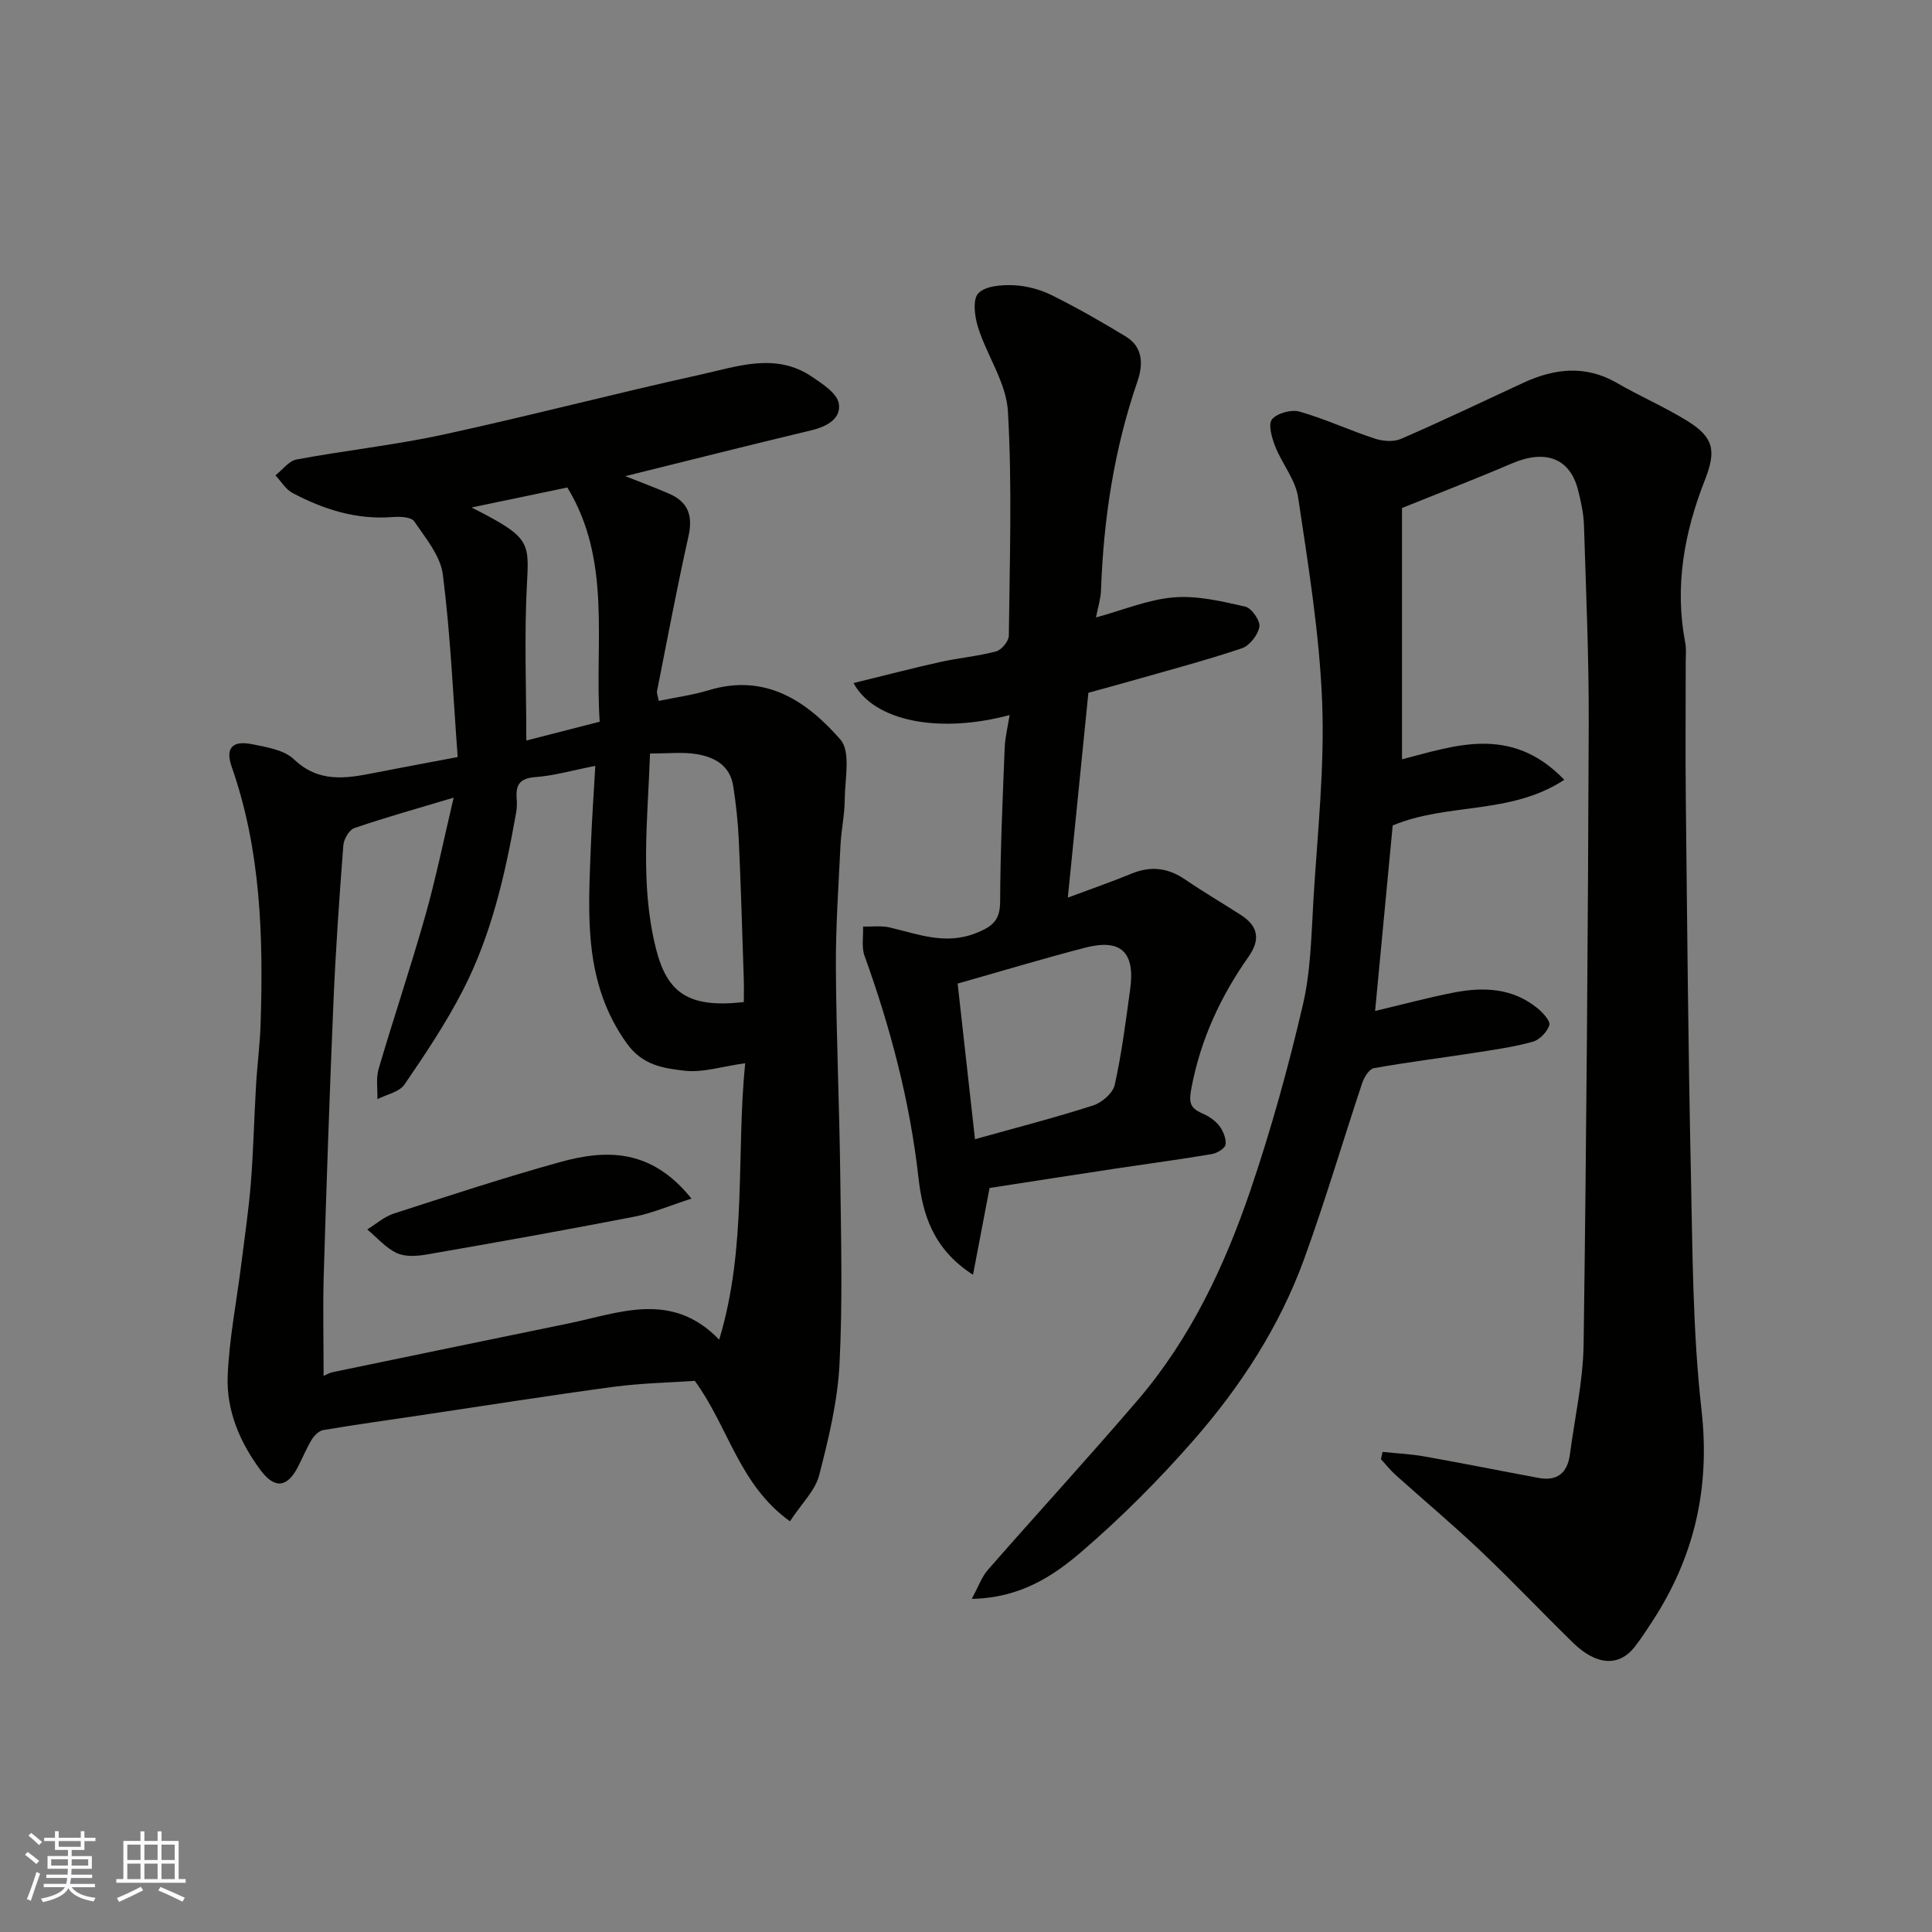
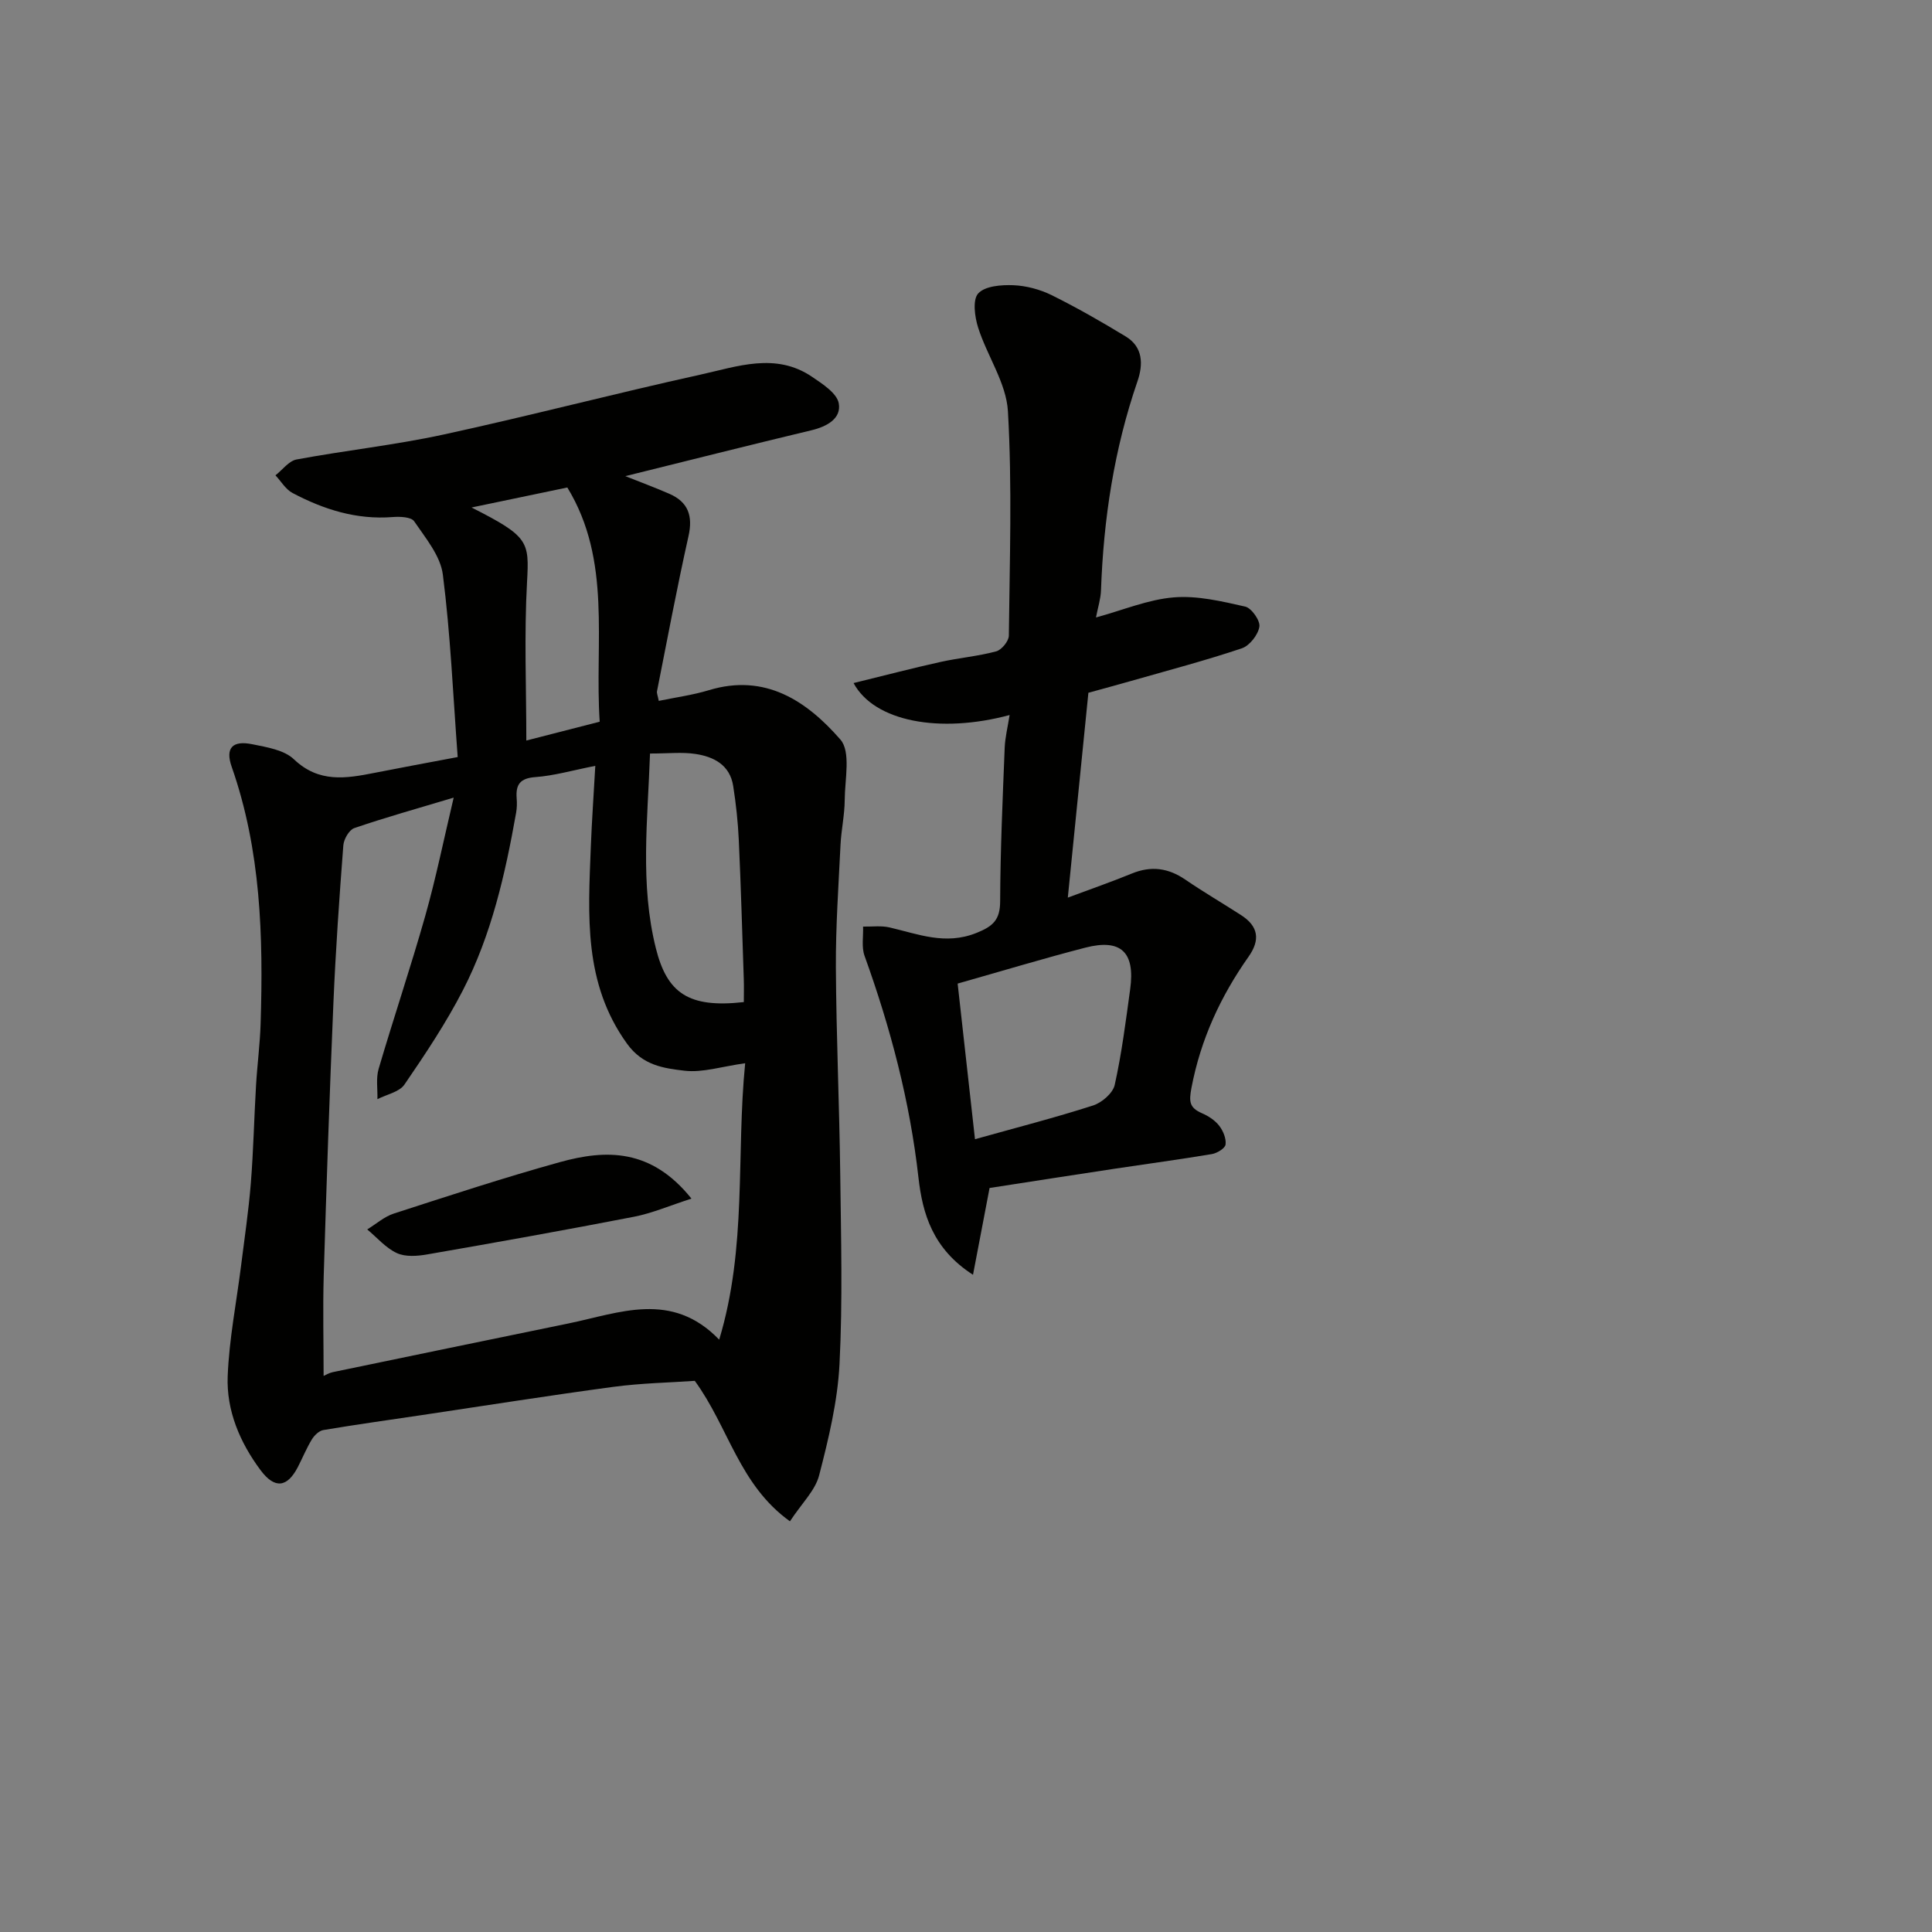
<svg xmlns="http://www.w3.org/2000/svg" enable-background="new 0 0 400 400" viewBox="0 0 400 400">
  <rect x="0" y="0" width="400" height="400" fill="#808080" stroke="none" />
  <g fill="#010100">
    <path d="m163.55 314.97c-10.53-7.56-12.67-19.43-19.7-29.08-5.07.36-11 .46-16.83 1.24-13.28 1.78-26.51 3.89-39.76 5.86-6.78 1.01-13.57 1.95-20.33 3.09-.88.15-1.85 1.1-2.36 1.93-1.1 1.81-1.91 3.79-2.88 5.68-2.21 4.3-4.8 4.63-7.74.7-4.28-5.75-7.09-12.34-6.81-19.47.3-7.64 1.81-15.24 2.77-22.86.71-5.69 1.56-11.36 2.02-17.07.54-6.75.68-13.53 1.08-20.29.25-4.27.82-8.53.95-12.8.56-17.99.07-35.85-5.99-53.14-1.38-3.93.19-5.51 4.28-4.67 2.99.61 6.57 1.17 8.6 3.11 5.17 4.93 10.78 3.98 16.7 2.81 5.4-1.07 10.81-2.06 17.21-3.27-.96-12.83-1.49-25.36-3.07-37.76-.49-3.9-3.58-7.58-5.94-11.05-.61-.91-2.96-1-4.46-.88-7.47.59-14.27-1.57-20.72-4.98-1.43-.75-2.37-2.41-3.54-3.66 1.45-1.13 2.77-2.98 4.37-3.28 10.1-1.88 20.35-2.98 30.37-5.15 17.8-3.86 35.43-8.49 53.22-12.41 7.64-1.68 15.6-4.67 23.13.44 2.18 1.48 5.17 3.4 5.54 5.51.55 3.14-2.45 4.79-5.65 5.56-12.76 3.05-25.49 6.27-38.54 9.5 3.16 1.26 6.17 2.37 9.1 3.65 3.92 1.71 4.92 4.57 3.97 8.8-2.38 10.64-4.39 21.36-6.51 32.06-.09.44.16.94.36 2.02 3.51-.73 7.02-1.2 10.36-2.21 11.72-3.56 20.31 2.27 27.24 10.21 2.21 2.53.92 8.26.9 12.52-.02 3.1-.72 6.19-.87 9.29-.41 8.43-1 16.86-.96 25.29.08 14.26.72 28.52.9 42.78.16 13.16.52 26.34-.15 39.47-.4 7.73-2.27 15.46-4.22 23-.81 3.14-3.57 5.75-6.04 9.51zm-14.65-37.61c5.8-19.17 3.49-38.29 5.38-57.23-4.87.68-8.82 1.99-12.56 1.55-4.3-.51-8.63-1.07-11.89-5.58-9.06-12.55-8.05-26.6-7.51-40.7.21-5.4.59-10.79.93-16.84-4.76.94-8.56 2.05-12.42 2.33-3.16.23-4.08 1.55-3.86 4.38.08.99.06 2.01-.11 2.98-2.25 12.69-5.09 25.26-11.03 36.79-3.49 6.78-7.77 13.19-12.09 19.5-1.07 1.56-3.69 2.05-5.6 3.03.06-2.1-.32-4.32.25-6.27 3.12-10.61 6.66-21.09 9.67-31.73 2.2-7.79 3.81-15.74 5.87-24.43-7.69 2.31-14.2 4.12-20.58 6.31-1.07.37-2.18 2.31-2.27 3.6-.83 10.85-1.59 21.71-2.05 32.58-.8 18.85-1.44 37.71-2.01 56.57-.19 6.84-.02 13.7-.02 20.67.41-.18 1.12-.62 1.89-.78 16.26-3.38 32.52-6.74 48.79-10.08 10.57-2.17 21.37-6.85 31.22 3.35zm-14.32-121.35c-.47 13.68-2.11 27.04 1.21 40.32 2.32 9.27 6.75 12.43 18.21 11.14 0-1.57.05-3.19-.01-4.82-.32-9.57-.59-19.14-1.03-28.7-.17-3.75-.58-7.51-1.16-11.22-.68-4.36-4.03-6.08-7.87-6.64-2.73-.41-5.58-.08-9.35-.08zm-36.95-50.94c11.84 6 11.95 7 11.49 15.38-.61 10.95-.15 21.95-.15 32.87 4.61-1.18 9.74-2.5 15.19-3.9-1.09-16.44 2.56-33.32-6.7-48.49-6.58 1.37-12.73 2.66-19.83 4.14z" />
-     <path d="m286.24 300.6c2.93.31 5.89.44 8.78.96 7.86 1.4 15.69 2.97 23.54 4.43 3.87.72 5.97-1.06 6.47-4.86 1-7.61 2.74-15.22 2.84-22.85.59-42.76.9-85.52 1.06-128.28.05-13.76-.56-27.53-.99-41.3-.08-2.42-.62-4.87-1.22-7.24-1.69-6.62-6.75-8.49-13.73-5.5-7.03 3.02-14.18 5.77-22.72 9.22v52.02c10.55-2.65 22.48-7.34 33.6 4.25-11.18 7.33-24.26 4.7-35.53 9.46-1.16 12.24-2.37 24.95-3.64 38.4 5.99-1.42 11.12-2.81 16.32-3.82 6.13-1.19 12.15-.94 17.28 3.24 1.12.91 2.73 2.66 2.47 3.51-.44 1.41-2.03 3.06-3.46 3.45-3.91 1.08-7.98 1.65-12 2.28-6.95 1.08-13.93 1.94-20.84 3.18-.97.17-2.02 1.84-2.42 3.02-4.06 12.17-7.68 24.5-12.06 36.54-5.08 13.95-13.13 26.33-22.84 37.43-7.16 8.19-14.91 15.97-23.15 23.06-5.95 5.12-12.77 9.64-22.81 9.83 1.39-2.55 2.06-4.54 3.34-6.01 10.31-11.78 20.91-23.32 31.09-35.22 10.86-12.7 17.91-27.65 23.24-43.29 4.29-12.59 7.86-25.48 10.88-38.44 1.67-7.14 1.76-14.67 2.21-22.05.82-13.52 2.31-27.1 1.79-40.59-.55-14.19-2.87-28.34-4.97-42.42-.55-3.69-3.35-7.01-4.77-10.63-.69-1.76-1.48-4.57-.64-5.57 1.08-1.28 4-2.08 5.7-1.59 5.29 1.51 10.34 3.87 15.58 5.59 1.65.54 3.88.73 5.41.06 8.5-3.69 16.87-7.69 25.28-11.59 6.49-3.01 12.91-3.77 19.46.02 4.77 2.77 9.89 4.96 14.57 7.86 5.53 3.43 5.98 6.2 3.6 12.27-4.26 10.83-6.29 21.99-4.05 33.64.25 1.29.1 2.66.1 3.99.01 9.5-.09 19 .02 28.5.28 25.6.49 51.2 1.04 76.79.36 16.54.36 33.17 2.21 49.57 1.83 16.19-1.49 30.48-10.24 43.85-1.16 1.77-2.31 3.56-3.61 5.22-3.23 4.1-7.89 3.85-12.72-.85-6.44-6.28-12.62-12.83-19.15-19.02-5.74-5.44-11.81-10.54-17.7-15.82-1.07-.97-1.97-2.13-2.95-3.2.11-.5.22-1 .33-1.5z" />
    <path d="m176.72 141.42c6.46-1.58 12.21-3.09 18-4.37 3.82-.85 7.76-1.18 11.52-2.19 1.13-.3 2.62-2.12 2.63-3.26.17-15.49.7-31.02-.19-46.46-.34-5.85-4.3-11.44-6.16-17.29-.72-2.24-1.19-5.79.01-7.1 1.41-1.54 4.79-1.8 7.27-1.7 2.68.11 5.52.87 7.94 2.06 5.24 2.6 10.34 5.52 15.34 8.56 3.59 2.18 3.62 5.78 2.43 9.25-4.84 14.04-7.04 28.52-7.56 43.31-.06 1.73-.62 3.44-1.04 5.61 5.66-1.54 10.81-3.73 16.12-4.16 4.86-.4 9.93.81 14.78 1.91 1.31.3 3.14 2.92 2.93 4.17-.28 1.69-2.03 3.93-3.64 4.47-7.54 2.53-15.25 4.56-22.91 6.75-2.95.84-5.91 1.64-8.85 2.45-1.41 14.06-2.82 28.06-4.26 42.41 4.6-1.72 8.97-3.23 13.24-4.98 3.99-1.64 7.54-1.17 11.08 1.25 3.77 2.58 7.72 4.88 11.56 7.36 3.55 2.29 4.02 5.08 1.55 8.59-5.79 8.21-9.91 17.1-11.82 27.11-.56 2.94-.44 4.18 2.18 5.32 1.32.57 2.68 1.46 3.54 2.57.82 1.05 1.49 2.65 1.33 3.9-.1.79-1.76 1.8-2.84 1.98-6.59 1.11-13.23 1.99-19.84 2.99-8.87 1.34-17.73 2.72-26.18 4.03-1.15 6.02-2.22 11.61-3.43 17.97-8.37-5.39-10.45-12.69-11.29-20.1-1.78-15.83-5.79-31.03-11.17-45.95-.65-1.81-.22-4.01-.3-6.04 1.84.04 3.76-.23 5.51.18 5.91 1.38 11.53 3.7 17.92 1.15 3.46-1.38 4.94-2.7 4.95-6.56.04-10.6.52-21.2.94-31.79.09-2.18.64-4.34 1.02-6.78-14.44 3.88-28.01 1.38-32.31-6.62zm21.55 62.22c1.22 10.94 2.39 21.48 3.59 32.22 8.54-2.39 16.57-4.45 24.44-6.98 1.82-.58 4.11-2.55 4.49-4.26 1.45-6.52 2.29-13.18 3.2-19.81 1.06-7.68-1.91-10.51-9.28-8.61-8.64 2.23-17.19 4.82-26.44 7.44z" />
    <path d="m143.16 248.16c-4.54 1.46-8.15 3.03-11.92 3.76-14.22 2.76-28.49 5.31-42.77 7.79-2.05.36-4.52.55-6.3-.27-2.31-1.06-4.11-3.22-6.14-4.9 1.82-1.11 3.52-2.64 5.49-3.28 11.43-3.7 22.85-7.45 34.42-10.66 9.55-2.64 18.88-2.85 27.22 7.56z" />
  </g>
-   <path d="m5.17 384 .55-.58c.85.61 1.65 1.24 2.4 1.87l-.59.64c-.83-.73-1.62-1.37-2.36-1.93m1.22 9.53-.82-.34c.71-1.76 1.37-3.64 1.98-5.63.24.13.5.25.76.36-.6 1.67-1.24 3.54-1.92 5.61m-.5-13.5.57-.54c.56.44 1.31 1.06 2.26 1.87l-.64.64c-.68-.66-1.41-1.32-2.19-1.97m3.25.46h2.24v-1.36h.77v1.36h4.57v-1.36h.76v1.36h2.28v.69h-2.28v1.84h-2.64v1.26h4.18v2.64h-4.21c0 .45-.02.86-.05 1.21h4.32v.69h-4.38c-.04.34-.1.75-.19 1.22h5.15v.69h-4.82c.87 1.19 2.51 1.92 4.93 2.19-.17.31-.3.57-.37.76-2.77-.49-4.52-1.41-5.26-2.76-.56 1.26-2.3 2.23-5.24 2.9-.12-.24-.26-.48-.43-.72 2.73-.55 4.38-1.34 4.96-2.38h-4.38v-.69h4.65c.1-.38.17-.79.21-1.22h-4.32v-.69h4.4c.03-.34.05-.75.05-1.21h-4.2v-2.64h4.23v-1.26h-2.69v-1.84h-2.24zm1.46 4.46v1.29h3.45c.01-.4.02-.57.01-.53v-.32-.45h-3.46zm1.55-2.59h4.57v-1.19h-4.57zm6.11 2.59h-3.42v.77c-.01.19-.01.37-.02.53h3.44z" fill="#fbfafc" />
-   <path d="m32.63 379.16h.82v1.98h3.54v7.89h1.45v.78h-14.36v-.78h1.46v-7.89h3.54v-1.98h.82v1.98h2.73zm-3.49 11.48.5.73c-1.61.82-3.28 1.63-5 2.41-.13-.27-.28-.55-.44-.82 1.75-.72 3.4-1.49 4.94-2.32m-2.78-5.55h2.73v-3.18h-2.73zm0 3.95h2.73v-3.2h-2.73zm3.54-3.95h2.73v-3.18h-2.73zm0 3.95h2.73v-3.2h-2.73zm7.89 4.68c-1.84-.92-3.51-1.7-5.02-2.32l.45-.73c1.89.8 3.57 1.55 5.04 2.23zm-1.62-11.81h-2.73v3.18h2.73zm-2.73 7.13h2.73v-3.2h-2.73z" fill="#fbfafc" />
</svg>